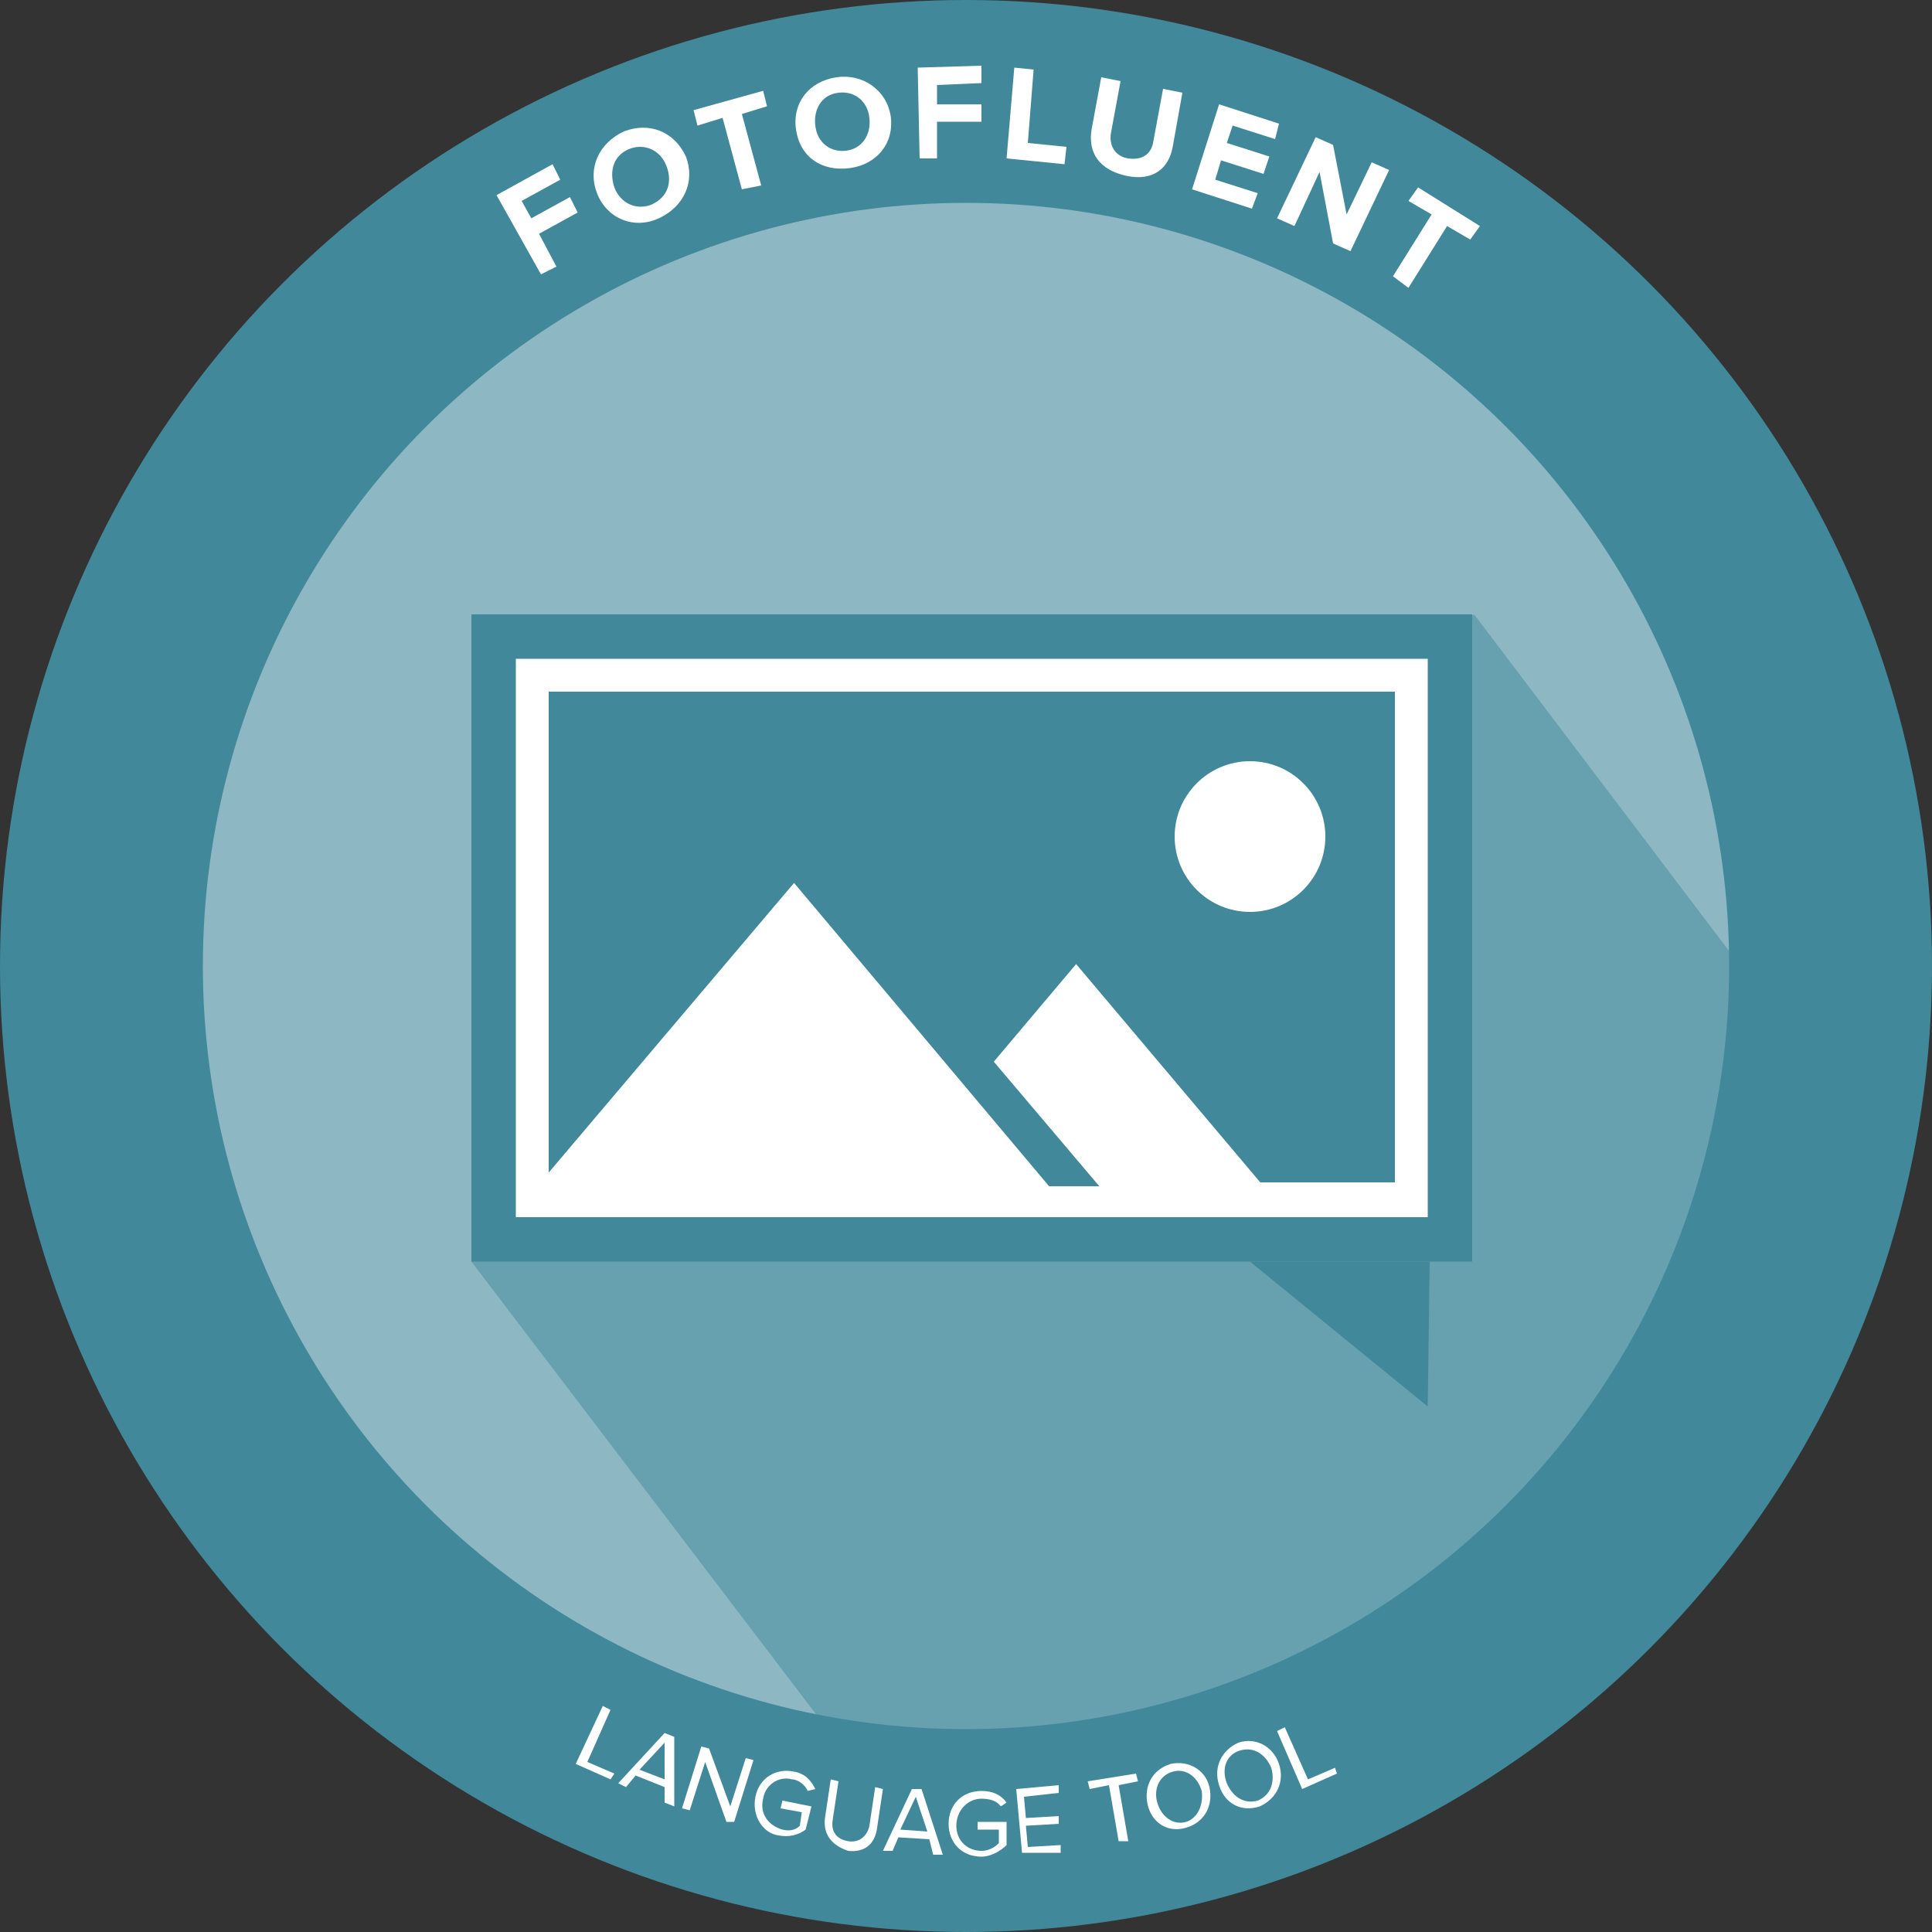
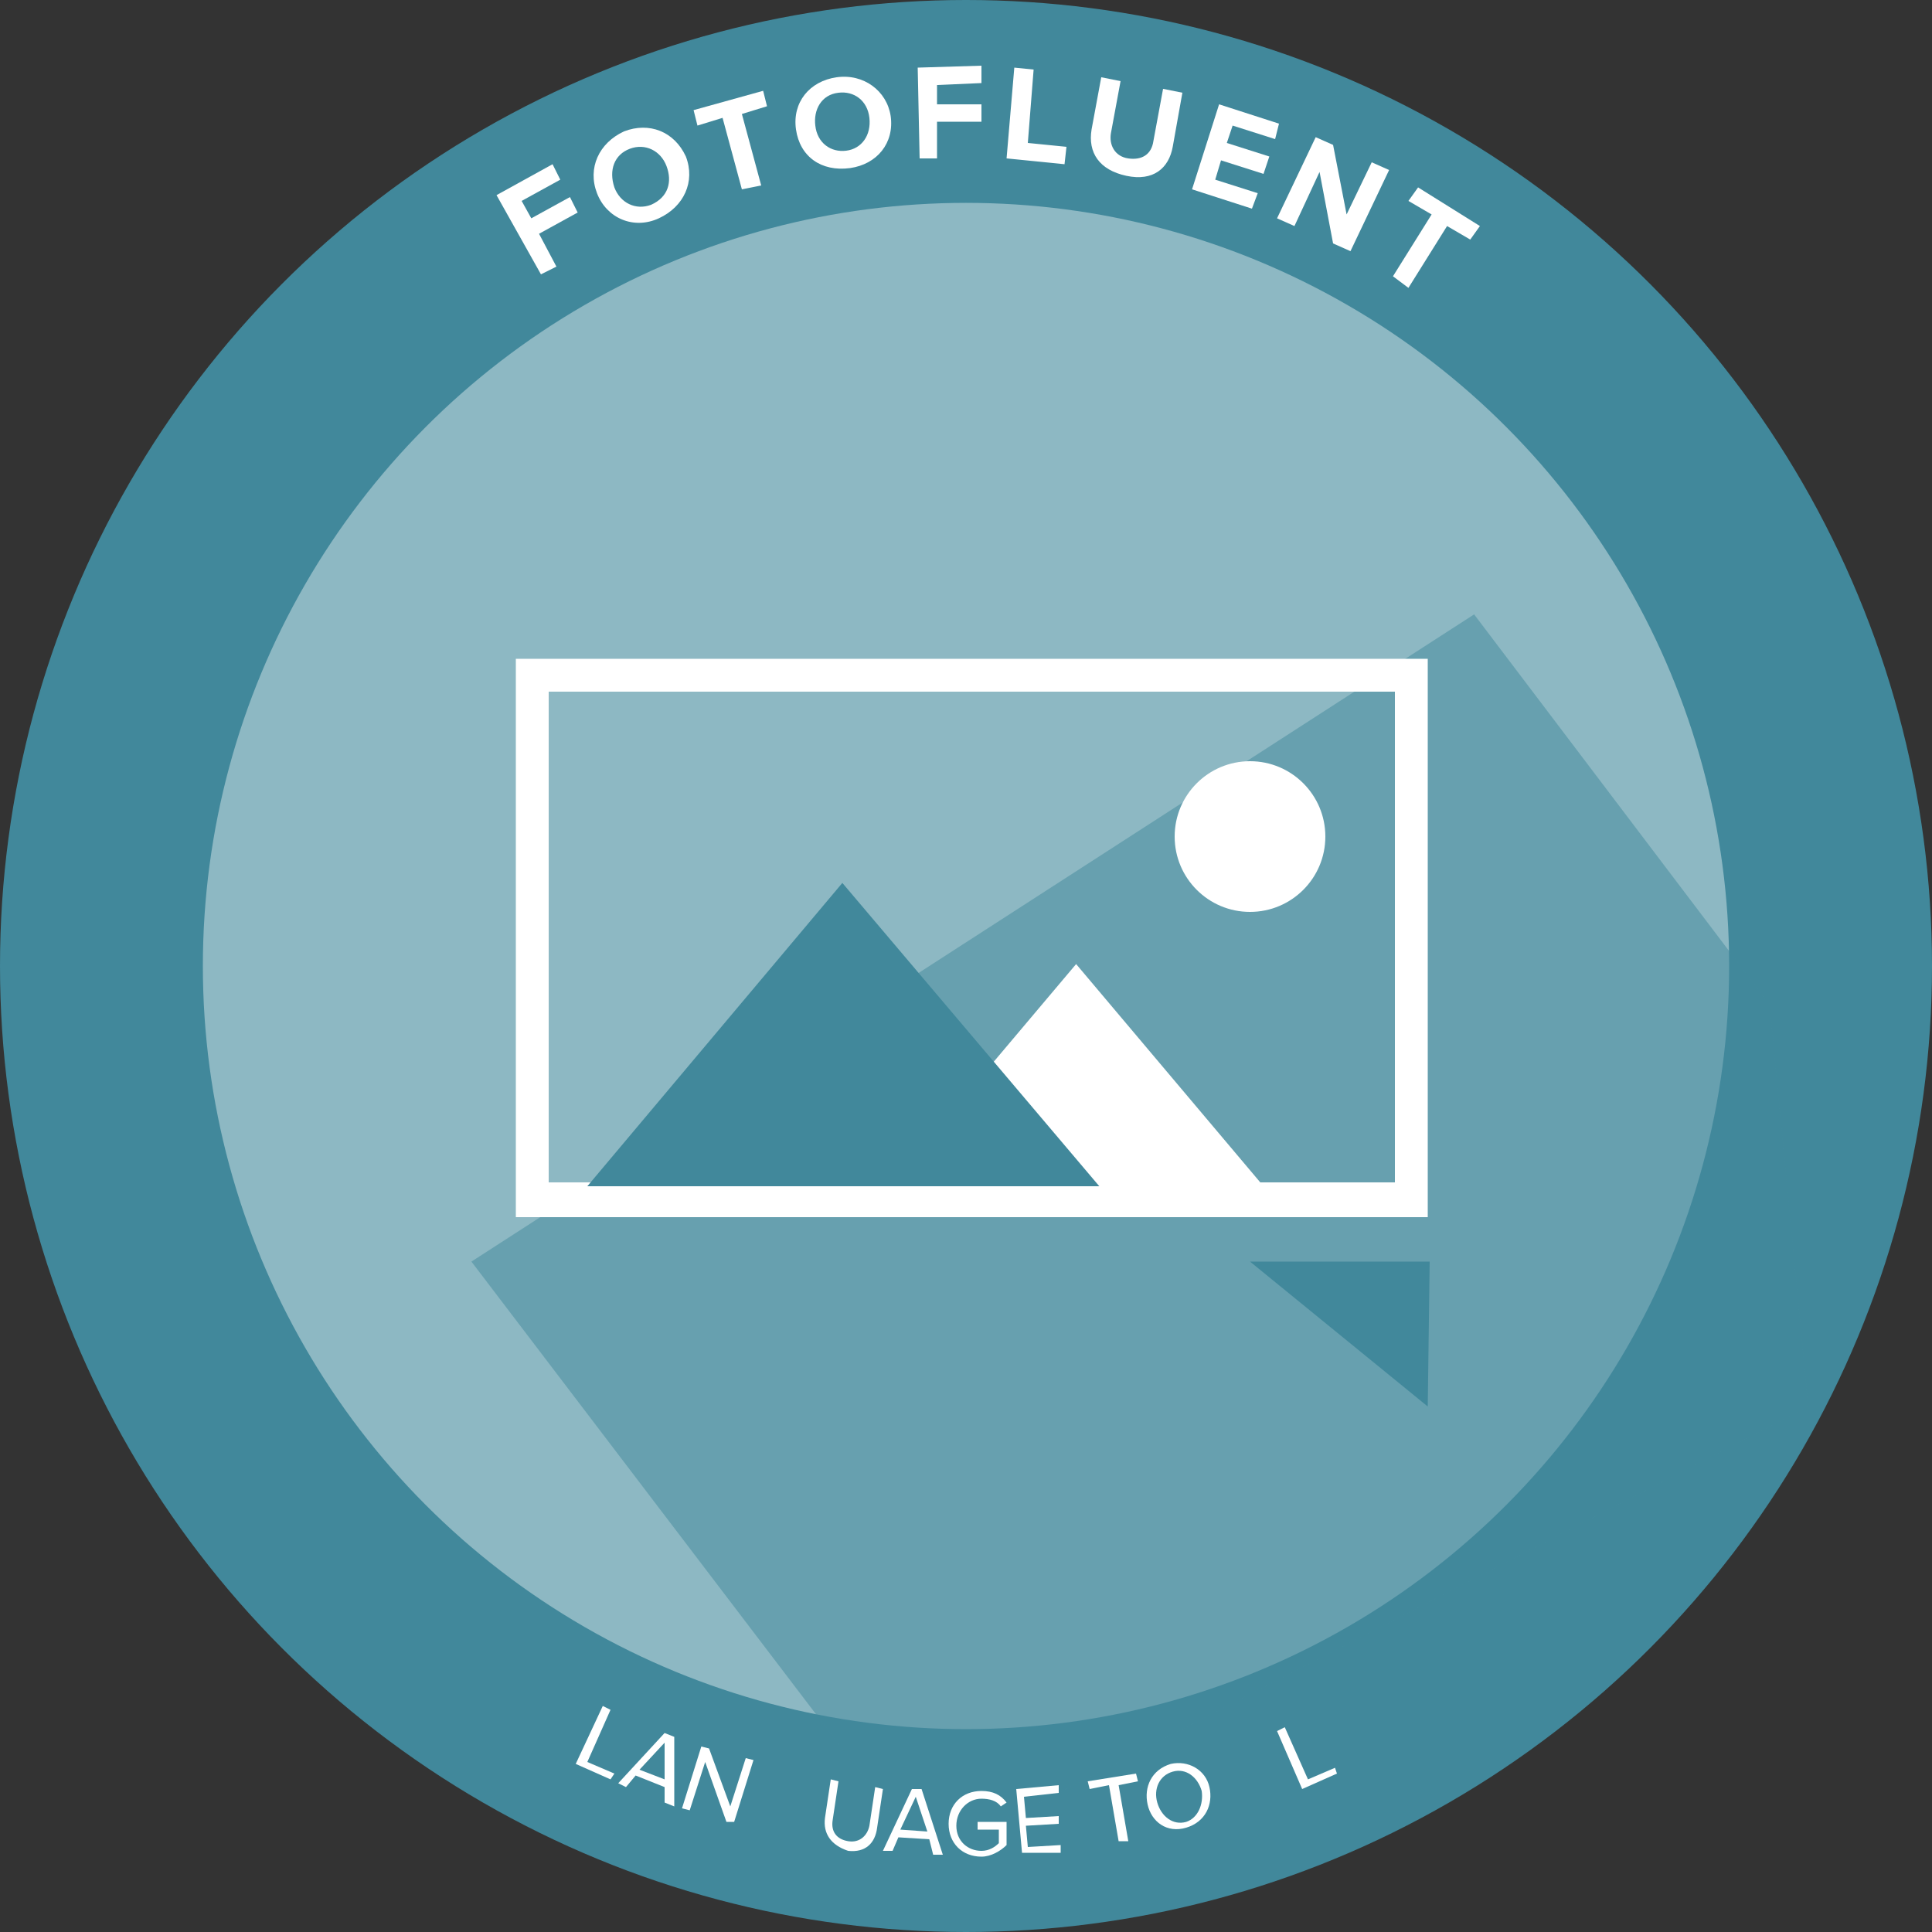
<svg xmlns="http://www.w3.org/2000/svg" version="1.1" id="Layer_1" x="0px" y="0px" viewBox="0 0 100 100" style="enable-background:new 0 0 100 100;" xml:space="preserve">
  <rect x="0" y="0" width="100" height="100" fill="#333333" stroke="none" />
  <style type="text/css">
	.st0{fill:#41889B;}
	.st1{opacity:0.4;}
	.st2{fill:#FFFFFF;}
	.st3{opacity:0.5;}
</style>
  <g id="XMLID_1227_">
    <circle class="st0" cx="50" cy="50" r="50" />
  </g>
  <g id="XMLID_1226_" class="st1">
    <circle class="st2" cx="50" cy="50" r="39.5" />
  </g>
  <g>
    <path class="st2" d="M28,14.2l-2.3-4.1l2.9-1.6L29,9.3l-2,1.1l0.5,0.9l2-1.1l0.4,0.8l-2,1.1l0.9,1.7L28,14.2z" />
    <path class="st2" d="M30.9,10c-0.5-1.3,0.1-2.6,1.4-3.2c1.3-0.5,2.6,0,3.2,1.3c0.5,1.3-0.1,2.6-1.4,3.2   C32.8,11.9,31.4,11.3,30.9,10z M34.5,8.6c-0.3-0.8-1.1-1.2-1.9-0.9c-0.8,0.3-1.1,1.1-0.8,2c0.3,0.8,1.1,1.2,1.9,0.9   C34.6,10.2,34.8,9.4,34.5,8.6z" />
    <path class="st2" d="M38.4,9.8l-1-3.7l-1.3,0.4l-0.2-0.8l3.6-1l0.2,0.8l-1.3,0.4l1,3.7L38.4,9.8z" />
    <path class="st2" d="M41.2,6.7c-0.2-1.4,0.7-2.5,2.1-2.7c1.4-0.2,2.6,0.7,2.8,2c0.2,1.4-0.7,2.5-2.1,2.7   C42.5,8.9,41.4,8.1,41.2,6.7z M45,6.1c-0.1-0.9-0.8-1.4-1.6-1.3c-0.9,0.1-1.3,0.9-1.2,1.7c0.1,0.9,0.8,1.4,1.6,1.3   C44.6,7.7,45.1,7,45,6.1z" />
    <path class="st2" d="M47.6,8.2l-0.1-4.7l3.3-0.1l0,0.9l-2.3,0.1l0,1l2.3,0l0,0.9l-2.3,0l0,1.9L47.6,8.2z" />
    <path class="st2" d="M52.1,8.2l0.4-4.7l1,0.1l-0.3,3.8l2,0.2l-0.1,0.9L52.1,8.2z" />
    <path class="st2" d="M56.5,6.7L57,4l1,0.2l-0.5,2.7c-0.1,0.6,0.2,1.2,0.9,1.3c0.7,0.1,1.2-0.2,1.3-0.9l0.5-2.7l1,0.2l-0.5,2.8   c-0.2,1.1-1,1.8-2.4,1.5S56.3,7.9,56.5,6.7z" />
    <path class="st2" d="M61.7,9.8l1.4-4.4l3.1,1L66,7.2l-2.2-0.7l-0.3,0.9l2.2,0.7L65.4,9l-2.2-0.7l-0.3,1l2.2,0.7l-0.3,0.8L61.7,9.8z   " />
    <path class="st2" d="M69,12.6l-0.7-3.7L67,11.7l-0.9-0.4l2-4.2L69,7.5l0.7,3.6L71,8.4l0.9,0.4l-2,4.2L69,12.6z" />
    <path class="st2" d="M72.1,14.3l2-3.2l-1.2-0.7l0.5-0.7l3.2,2l-0.5,0.7l-1.2-0.7l-2,3.2L72.1,14.3z" />
  </g>
  <g id="XMLID_4_" class="st3">
    <polyline class="st0" points="76.3,31.8 91.6,52 93.6,72.8 48,96.3 24.4,65.3  " />
  </g>
  <g>
    <path class="st2" d="M29.8,91.3l1.4-3l0.4,0.2l-1.2,2.7l1.4,0.6l-0.2,0.3L29.8,91.3z" />
    <path class="st2" d="M34.4,93.3l0-0.8l-1.5-0.6l-0.5,0.6l-0.4-0.2l2.4-2.6l0.5,0.2l0,3.6L34.4,93.3z M34.4,90.2l-1.3,1.4l1.3,0.5   L34.4,90.2z" />
    <path class="st2" d="M37.6,94.3l-1.1-3.1l-0.8,2.5l-0.4-0.1l1-3.2l0.4,0.1l1.1,3l0.8-2.5l0.4,0.1l-1,3.2L37.6,94.3z" />
-     <path class="st2" d="M39.1,93c0.2-1,1.1-1.5,2-1.3c0.6,0.1,0.9,0.5,1.1,0.9l-0.4,0.1c-0.1-0.3-0.5-0.6-0.8-0.6   c-0.7-0.2-1.4,0.3-1.5,1c-0.2,0.8,0.3,1.4,1,1.6c0.4,0.1,0.7,0,0.9-0.2l0.1-0.7l-1.1-0.2l0.1-0.4l1.5,0.3l-0.3,1.2   c-0.4,0.3-0.9,0.4-1.4,0.3C39.5,94.9,38.9,94,39.1,93z" />
    <path class="st2" d="M42.7,94.1l0.3-2l0.4,0.1l-0.3,2c-0.1,0.6,0.2,1,0.8,1.1c0.6,0.1,1-0.3,1.1-0.8l0.3-2l0.4,0.1l-0.3,2   c-0.1,0.8-0.6,1.3-1.5,1.2C43,95.5,42.6,94.9,42.7,94.1z" />
    <path class="st2" d="M48.3,96l-0.2-0.8l-1.6-0.1l-0.3,0.7l-0.5,0l1.5-3.2l0.5,0l1.1,3.4L48.3,96z M47.4,93l-0.8,1.7l1.4,0.1   L47.4,93z" />
    <path class="st2" d="M49.1,94.4c0-1,0.7-1.7,1.7-1.7c0.6,0,1,0.2,1.3,0.6l-0.3,0.2c-0.2-0.3-0.6-0.4-1-0.4c-0.7,0-1.3,0.6-1.3,1.4   c0,0.8,0.6,1.3,1.3,1.3c0.4,0,0.7-0.2,0.9-0.4l0-0.7l-1.1,0l0-0.4l1.5,0l0,1.2c-0.3,0.3-0.8,0.6-1.3,0.6   C49.8,96.1,49.1,95.4,49.1,94.4z" />
    <path class="st2" d="M52.9,95.9l-0.3-3.3l2.2-0.2l0,0.4L53,93l0.1,1.1l1.7-0.1l0,0.4l-1.7,0.1l0.1,1.1l1.7-0.1l0,0.4L52.9,95.9z" />
    <path class="st2" d="M57.9,95.3l-0.5-2.9l-1,0.2l-0.1-0.4l2.5-0.4l0.1,0.4l-1,0.2l0.5,2.9L57.9,95.3z" />
    <path class="st2" d="M59.4,93.4c-0.2-0.9,0.2-1.8,1.2-2.1c0.9-0.2,1.8,0.3,2,1.2s-0.2,1.8-1.2,2.1C60.4,94.9,59.6,94.3,59.4,93.4z    M62.2,92.7c-0.2-0.7-0.8-1.2-1.5-1c-0.7,0.2-1,0.9-0.8,1.6c0.2,0.7,0.8,1.2,1.5,1C62,94.1,62.3,93.4,62.2,92.7z" />
-     <path class="st2" d="M63.1,92.4c-0.3-0.9,0.1-1.8,1-2.2c0.9-0.3,1.8,0.2,2.1,1.1c0.3,0.9-0.1,1.8-1,2.2   C64.3,93.8,63.4,93.4,63.1,92.4z M65.8,91.5c-0.3-0.7-0.9-1.1-1.6-0.9c-0.7,0.2-1,0.9-0.7,1.7c0.3,0.7,0.9,1.1,1.6,0.9   C65.8,92.9,66,92.2,65.8,91.5z" />
    <path class="st2" d="M67.4,92.6l-1.3-3l0.4-0.2l1.2,2.7l1.4-0.6l0.1,0.3L67.4,92.6z" />
  </g>
  <g>
    <g>
-       <rect x="24.4" y="31.8" class="st0" width="51.8" height="33.5" />
-     </g>
+       </g>
    <path class="st2" d="M72.2,35.8v25.4H28.4V35.8H72.2 M73.9,34.1H26.7V63h47.2V34.1L73.9,34.1z" />
    <g>
      <polygon class="st0" points="73.9,72.8 64.7,65.3 74,65.3   " />
    </g>
    <g>
      <polygon class="st2" points="55.7,49.9 46,61.4 65.4,61.4   " />
      <g>
        <polygon class="st0" points="43.6,45.7 30.4,61.4 56.9,61.4    " />
      </g>
-       <polygon class="st2" points="41.1,45.7 27.8,61.4 54.3,61.4   " />
    </g>
    <circle class="st2" cx="64.7" cy="43.3" r="3.9" />
  </g>
</svg>